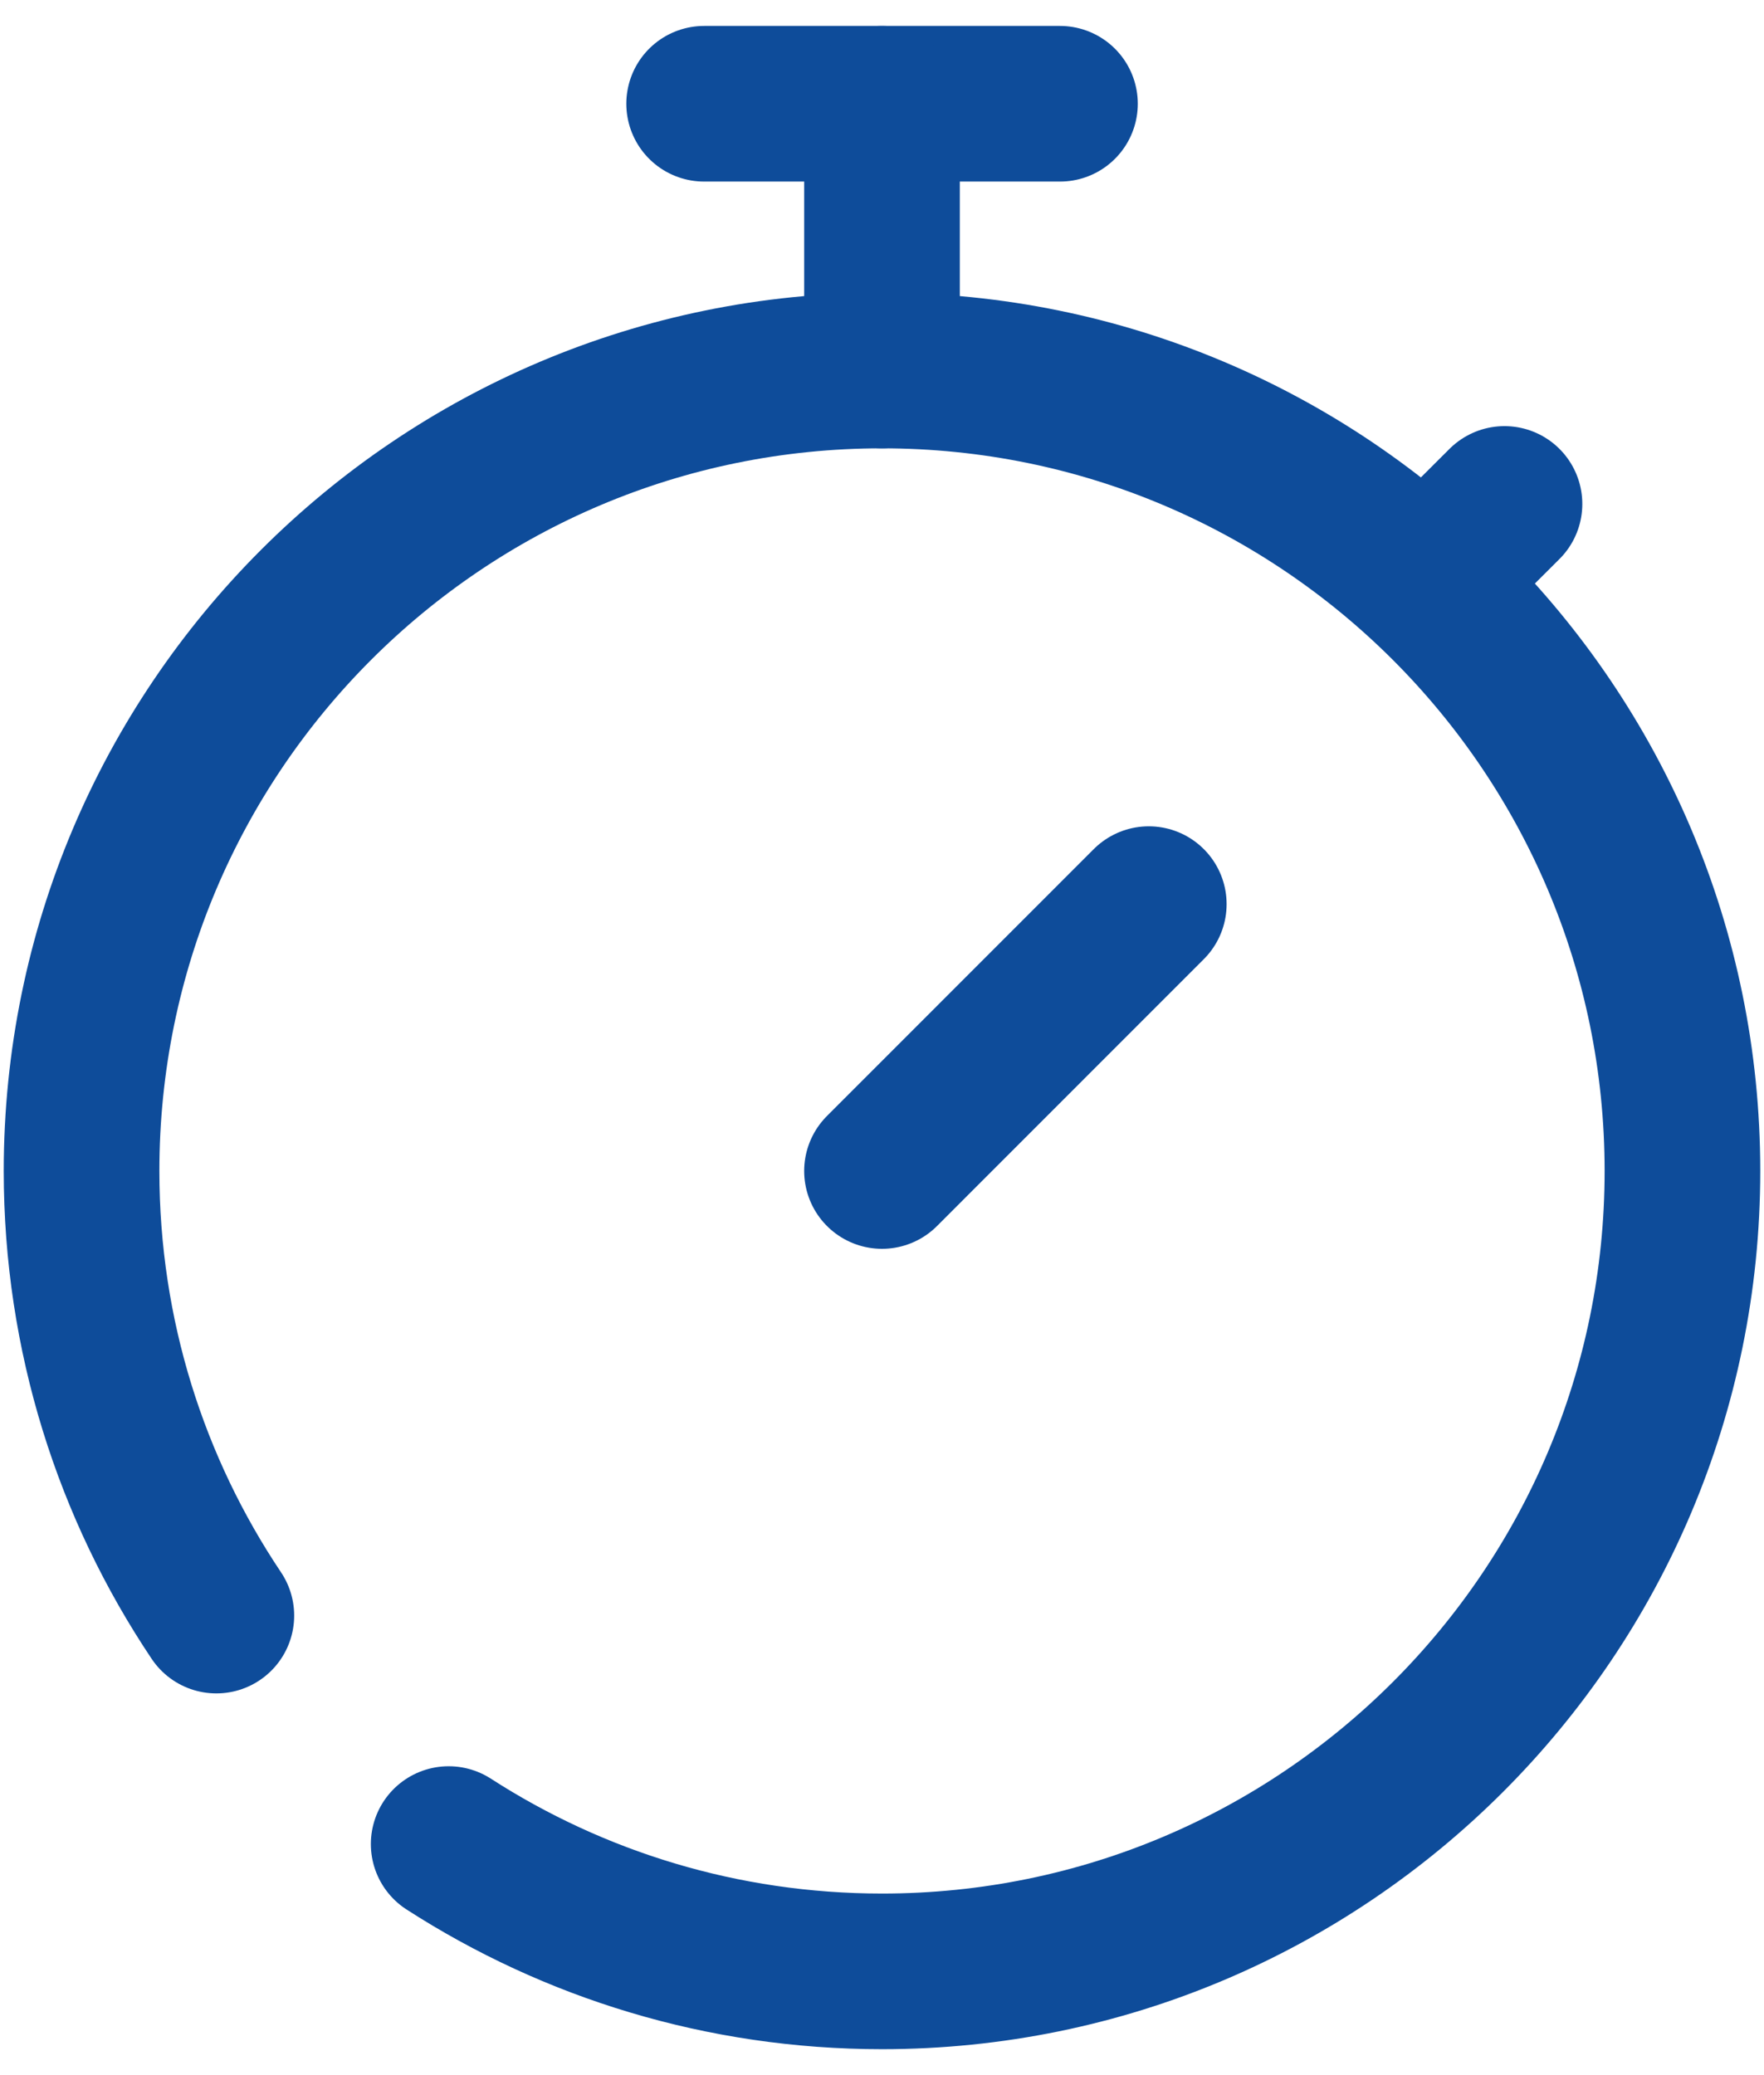
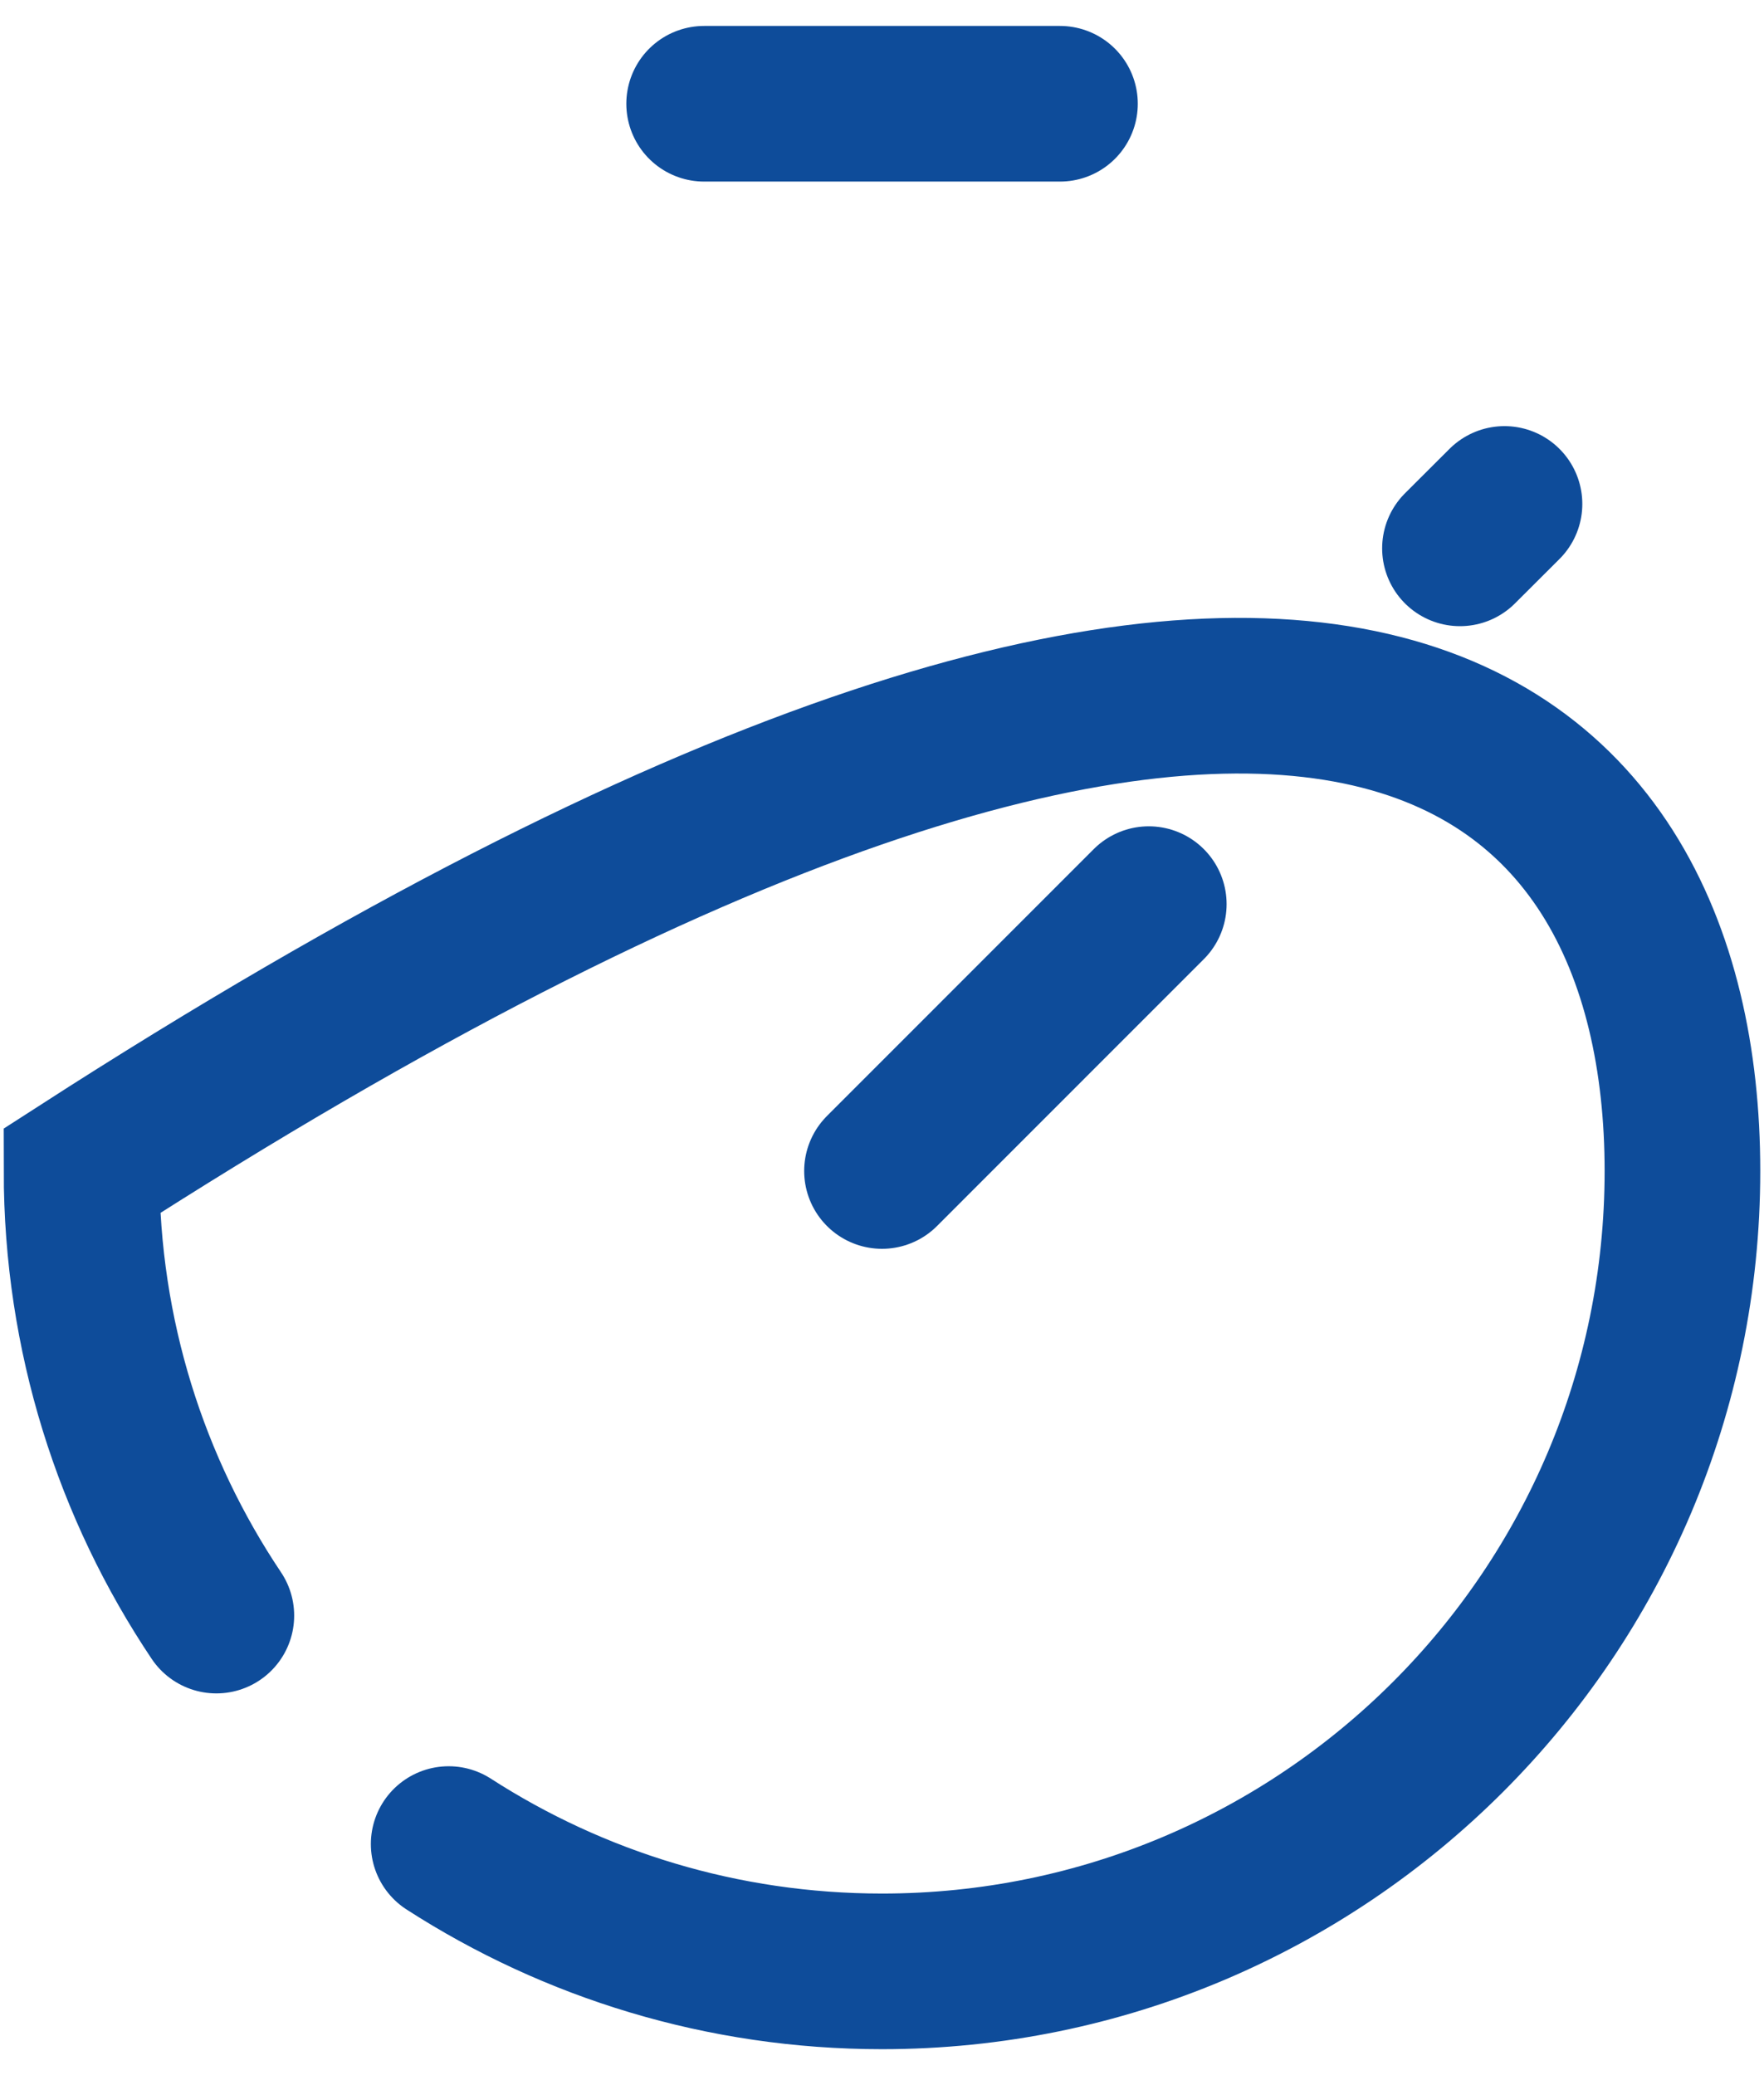
<svg xmlns="http://www.w3.org/2000/svg" width="17" height="20" viewBox="0 0 17 20" fill="none">
-   <path d="M2.085 15.571C1.264 14.346 0.786 12.871 0.786 11.286C0.786 7.025 4.239 3.571 8.5 3.571C12.76 3.571 16.214 7.025 16.214 11.286C16.214 15.546 12.76 19 8.5 19C6.961 19 5.528 18.549 4.324 17.773" stroke="#0E4C9A" stroke-width="1.5" stroke-linecap="round" />
+   <path d="M2.085 15.571C1.264 14.346 0.786 12.871 0.786 11.286C12.76 3.571 16.214 7.025 16.214 11.286C16.214 15.546 12.76 19 8.5 19C6.961 19 5.528 18.549 4.324 17.773" stroke="#0E4C9A" stroke-width="1.5" stroke-linecap="round" />
  <path d="M6.786 1H10.215" stroke="#0E4C9A" stroke-width="1.5" stroke-linecap="round" />
-   <path d="M8.5 1L8.5 3.571" stroke="#0E4C9A" stroke-width="1.5" stroke-linecap="round" />
  <path d="M8.5 11.286L11.071 8.714" stroke="#0E4C9A" stroke-width="1.5" stroke-linecap="round" />
  <path d="M14.07 5.285L14.499 4.857" stroke="#0E4C9A" stroke-width="1.5" stroke-linecap="round" />
</svg>